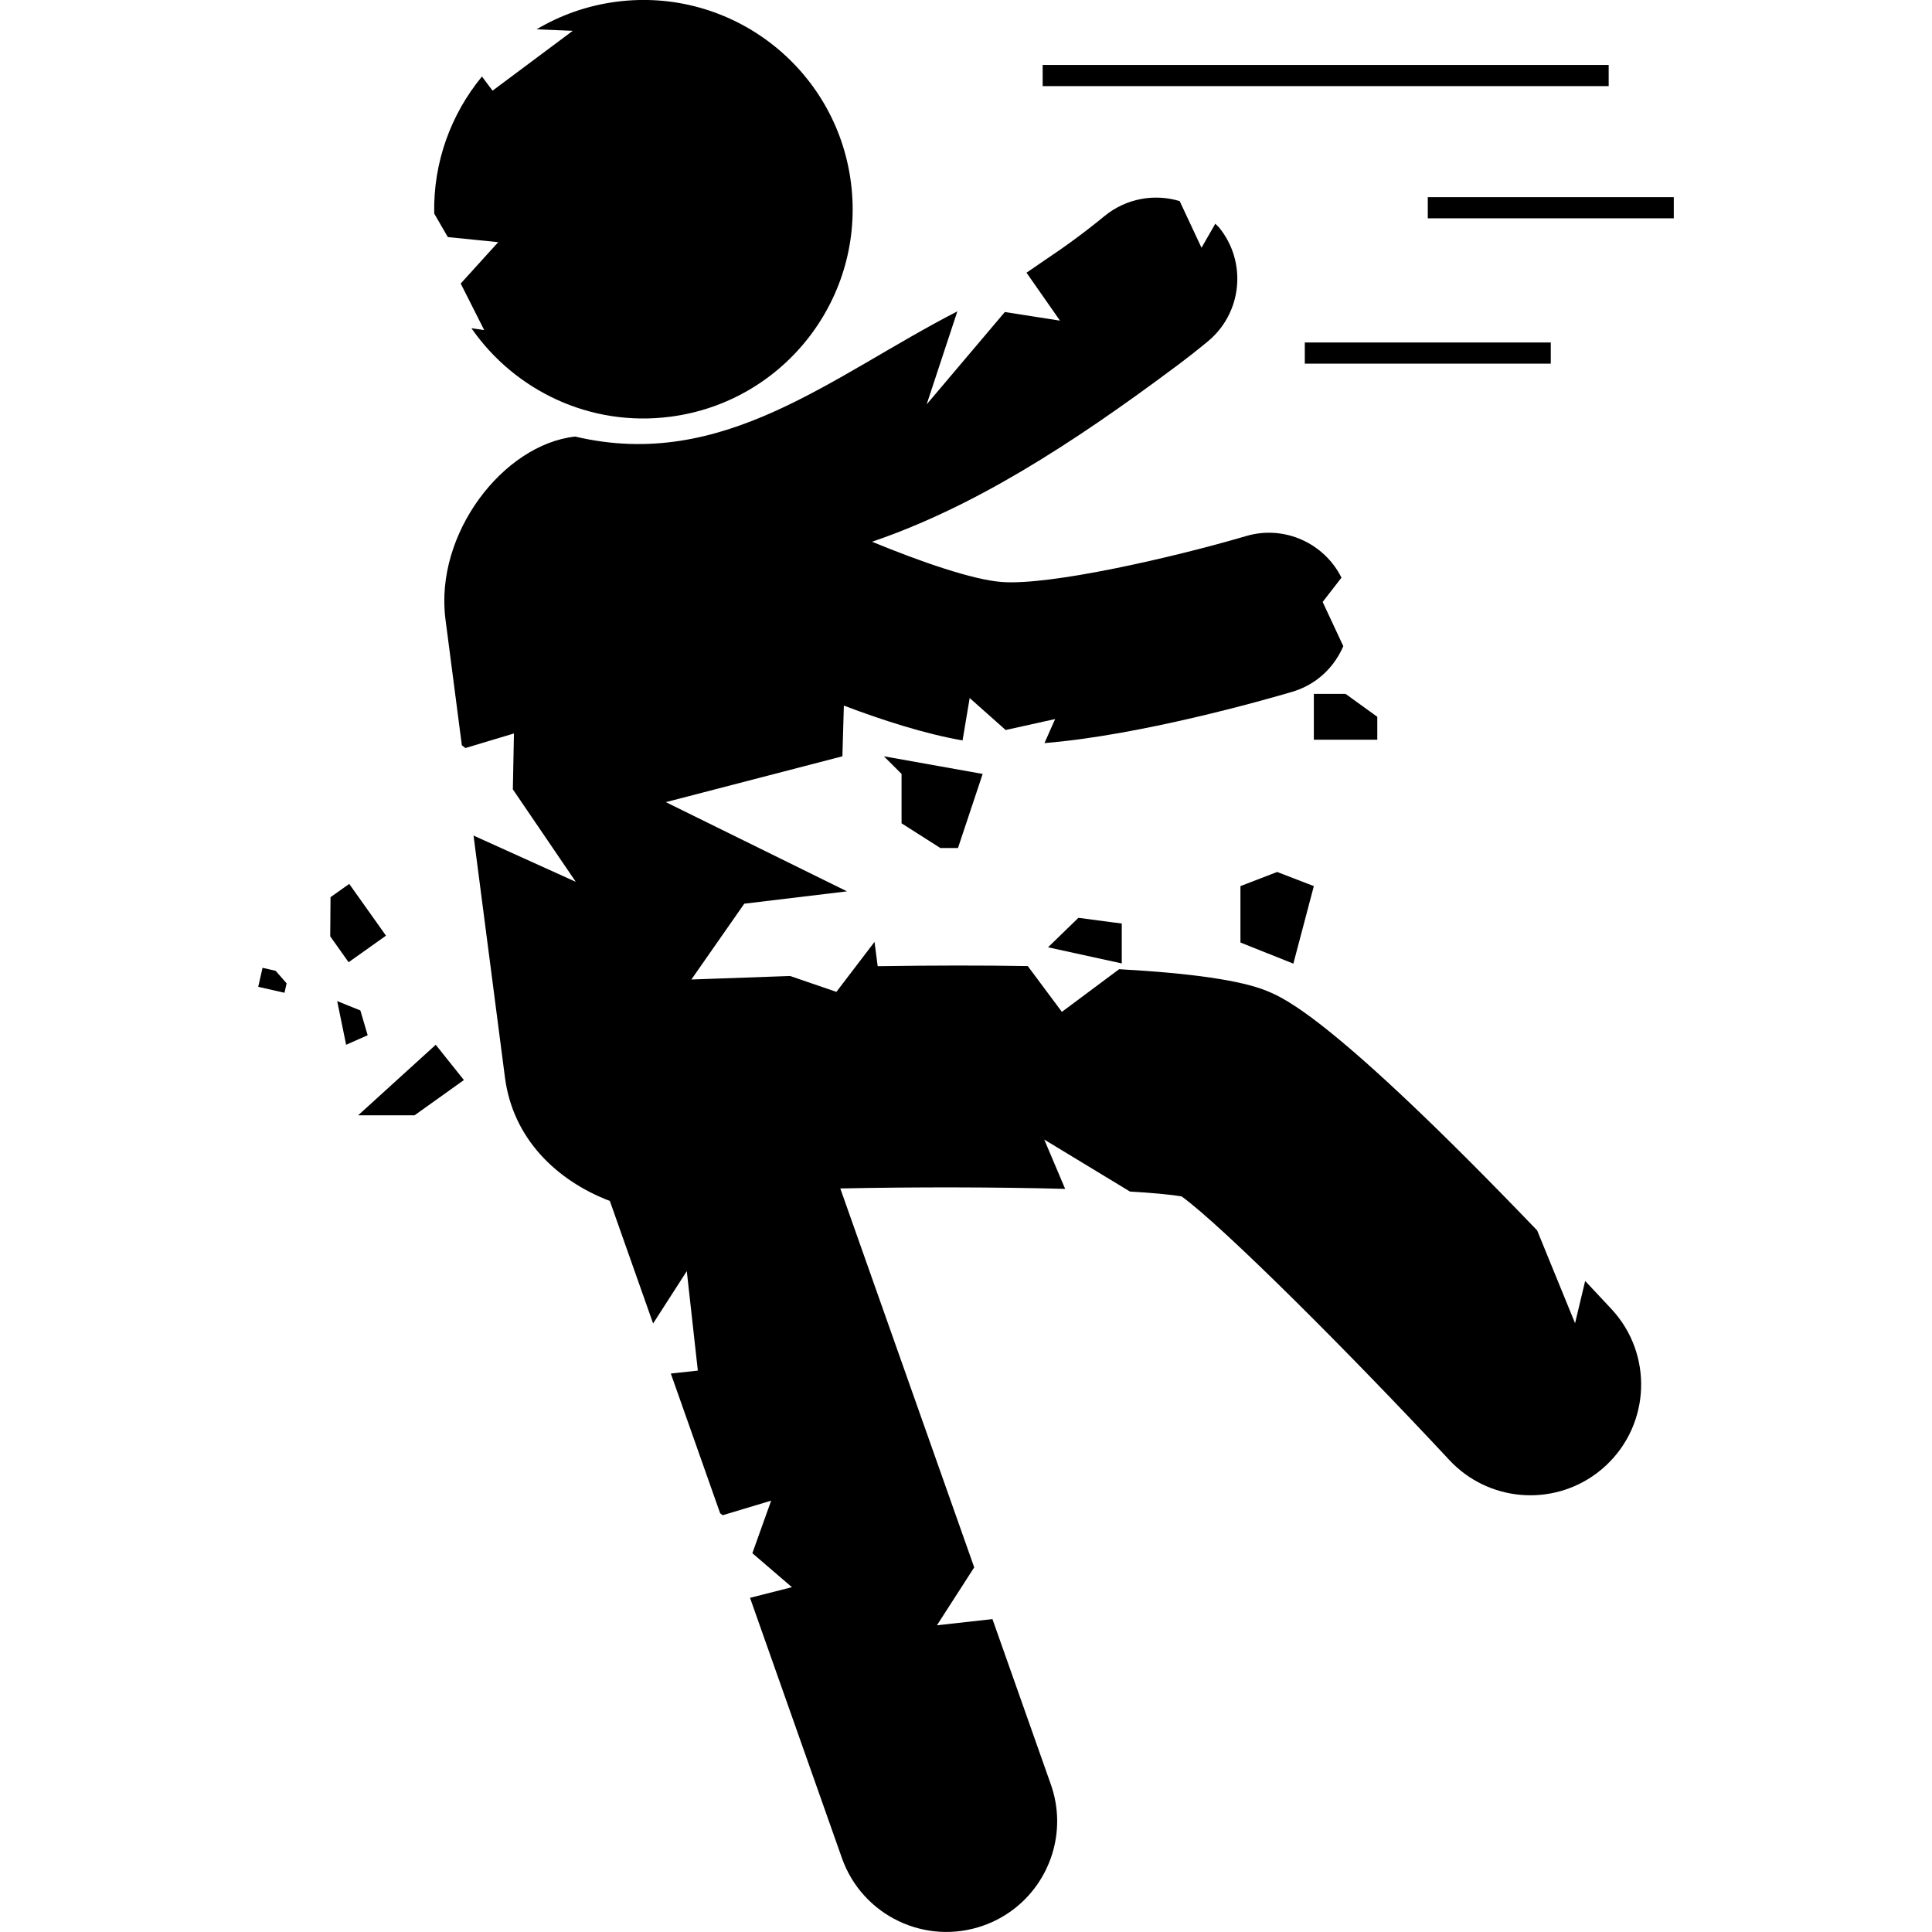
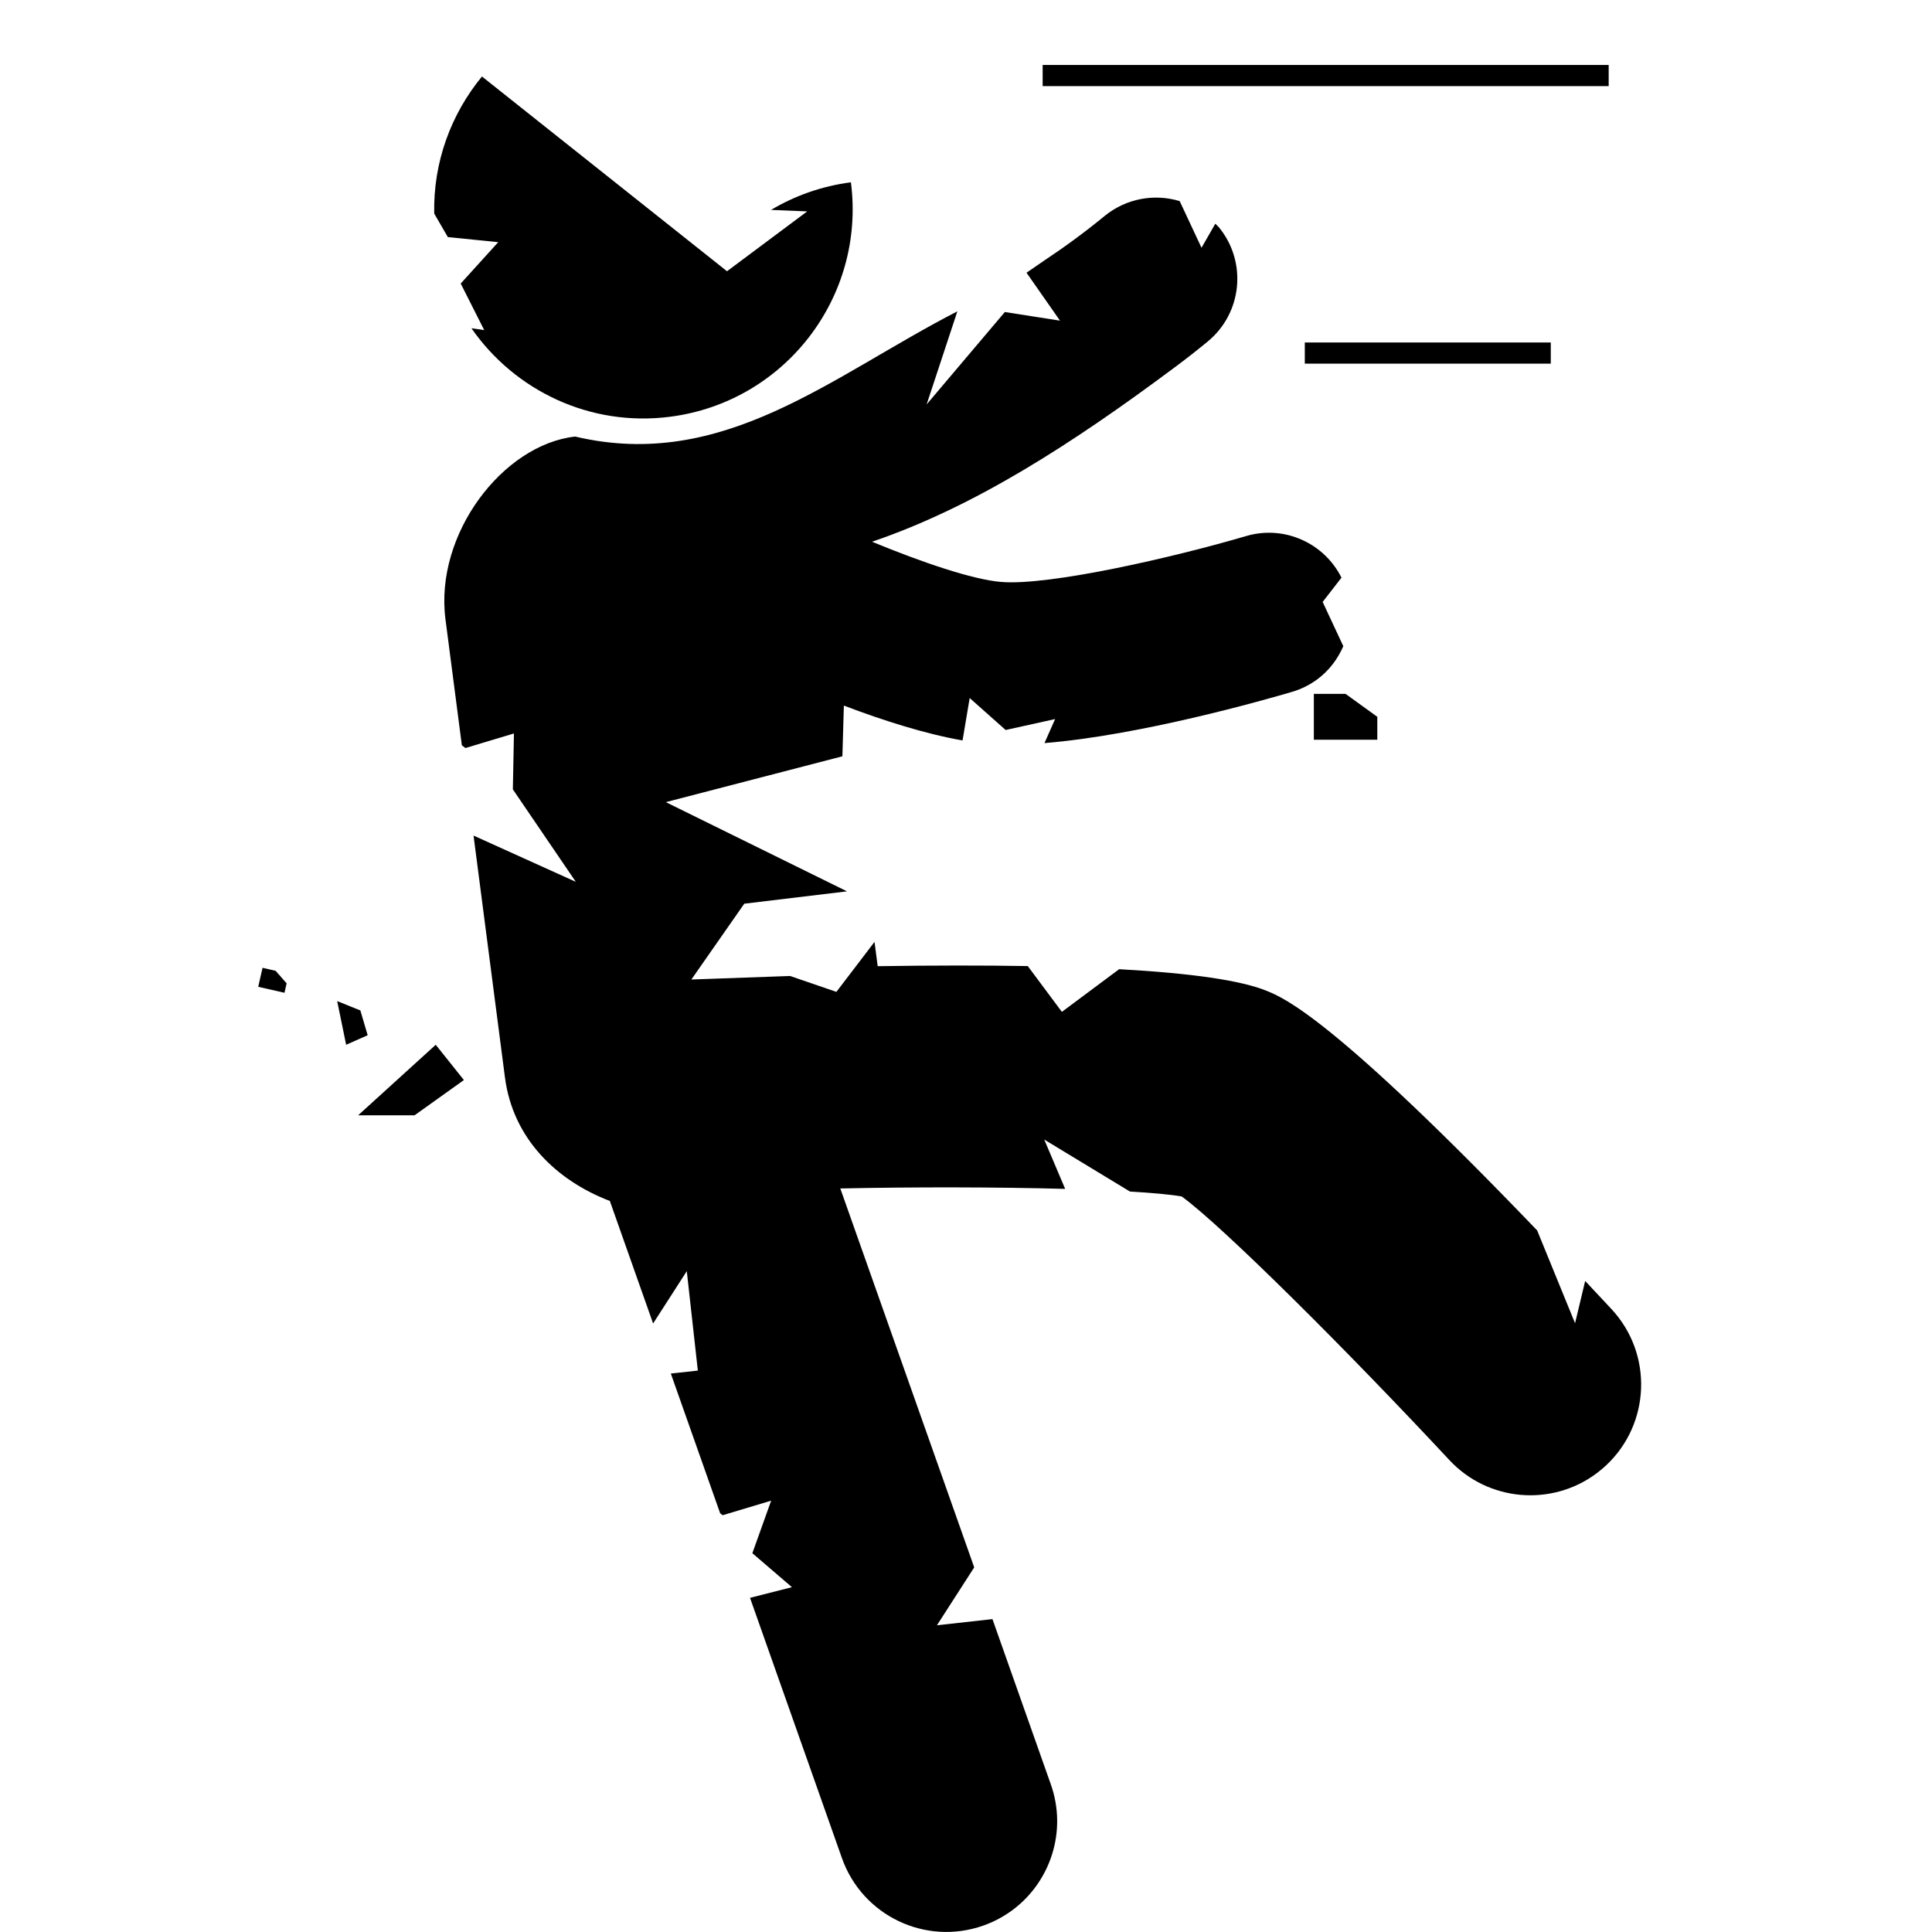
<svg xmlns="http://www.w3.org/2000/svg" version="1.1" id="Capa_1" x="0px" y="0px" width="95.972px" height="95.972px" viewBox="0 0 95.972 95.972" style="enable-background:new 0 0 95.972 95.972;" xml:space="preserve">
  <g>
    <g>
      <polygon points="17.79,55.403 20.592,55.403 23.044,53.651 21.645,51.899   " />
-       <polygon points="46.712,42.125 47.587,42.125 48.814,38.445 43.908,37.569 44.785,38.445 44.785,40.898   " />
-       <polygon points="55.724,47.858 55.724,45.877 53.57,45.593 52.061,47.057   " />
      <polygon points="17.901,50.194 16.75,49.73 17.194,51.899 18.264,51.425   " />
      <polygon points="65.265,36.745 68.417,36.745 68.417,35.607 66.841,34.469 65.265,34.469   " />
-       <polygon points="19.174,46.479 17.348,43.908 16.419,44.567 16.404,46.513 17.317,47.799   " />
      <polygon points="13.042,48.076 12.827,49.02 14.132,49.316 14.238,48.848 13.693,48.226   " />
-       <polygon points="61.619,44.017 61.619,46.819 64.247,47.869 65.265,44.017 63.443,43.315   " />
-       <path d="M24.749,12.03l-1.863,2.055l1.167,2.312l-0.635-0.093c2.144,3.092,5.891,4.916,9.879,4.397    c5.694-0.738,9.71-5.951,8.972-11.645c-0.739-5.693-5.953-9.709-11.646-8.97c-1.449,0.188-2.788,0.669-3.968,1.371l1.797,0.074    l-3.984,2.973L23.941,3.8c-1.536,1.868-2.426,4.259-2.371,6.81l0.676,1.167L24.749,12.03z" />
+       <path d="M24.749,12.03l-1.863,2.055l1.167,2.312l-0.635-0.093c2.144,3.092,5.891,4.916,9.879,4.397    c5.694-0.738,9.71-5.951,8.972-11.645c-1.449,0.188-2.788,0.669-3.968,1.371l1.797,0.074    l-3.984,2.973L23.941,3.8c-1.536,1.868-2.426,4.259-2.371,6.81l0.676,1.167L24.749,12.03z" />
      <path d="M78.743,63.632l-0.502,2.099l-1.883-4.61C66.251,50.589,63.796,49.577,62.931,49.224    c-1.272-0.522-3.735-0.881-7.338-1.079l-2.844,2.119l-1.695-2.275c-2.209-0.037-4.69-0.036-7.455,0.006l-0.157-1.207l-1.894,2.483    l-2.299-0.789l-4.905,0.175l2.628-3.766l5.103-0.613l-9-4.432l8.771-2.277l0.073-2.519c1.956,0.743,4.053,1.41,5.896,1.731    l0.354-2.106l1.787,1.588l2.457-0.544l-0.529,1.194c4.763-0.386,10.902-2.133,12.295-2.544c0.472-0.139,0.898-0.355,1.271-0.634    c0.57-0.425,1.002-0.996,1.279-1.636l-1.026-2.197l0.935-1.207c-0.856-1.714-2.838-2.627-4.739-2.066    c-3.606,1.062-9.763,2.472-12.155,2.28c-1.431-0.114-3.966-0.985-6.425-1.998c5.049-1.719,9.871-4.812,15.056-8.679    c0.547-0.407,1.086-0.829,1.615-1.265c1.723-1.416,1.971-3.958,0.557-5.68c-0.055-0.063-0.119-0.112-0.177-0.173l-0.685,1.194    l-1.084-2.318c-1.244-0.377-2.647-0.145-3.735,0.743c-0.963,0.792-1.968,1.528-2.997,2.212l-0.877,0.602l1.663,2.381L49.915,15.5    l-3.884,4.589l1.526-4.623c-6.268,3.224-11.622,7.958-18.986,6.22c-3.584,0.396-6.993,4.841-6.442,9.08l0.813,6.255l0.178,0.138    l2.41-0.724l-0.054,2.777l3.127,4.593l-5.08-2.298l1.56,12.012c0.394,3.038,2.553,5.12,5.211,6.139l2.149,6.086l1.673-2.6    l0.549,4.94l-1.342,0.147l2.451,6.943l0.124,0.095l2.409-0.724l-0.934,2.61l1.966,1.688l-2.082,0.529l4.565,12.927    c1.012,2.865,4.156,4.367,7.021,3.355c0.537-0.189,1.025-0.454,1.459-0.776c1.881-1.402,2.721-3.916,1.896-6.244L49.3,80.429    l-2.758,0.307l1.852-2.877l-6.652-18.822c3.672-0.078,7.82-0.071,11.17,0.021l-1.039-2.45l4.258,2.582    c1.115,0.066,2.01,0.147,2.57,0.244c2.047,1.486,8.346,7.779,13.293,13.091c1.932,2.075,5.09,2.322,7.311,0.667    c0.16-0.12,0.316-0.25,0.467-0.389c2.224-2.071,2.347-5.553,0.277-7.776C79.601,64.546,79.167,64.084,78.743,63.632z" />
      <rect x="51.794" y="3.227" width="28.117" height="1.051" />
-       <rect x="70.925" y="9.794" width="12.22" height="1.051" />
      <rect x="64.816" y="17.013" width="12.219" height="1.051" />
    </g>
  </g>
  <g>
</g>
  <g>
</g>
  <g>
</g>
  <g>
</g>
  <g>
</g>
  <g>
</g>
  <g>
</g>
  <g>
</g>
  <g>
</g>
  <g>
</g>
  <g>
</g>
  <g>
</g>
  <g>
</g>
  <g>
</g>
  <g>
</g>
</svg>